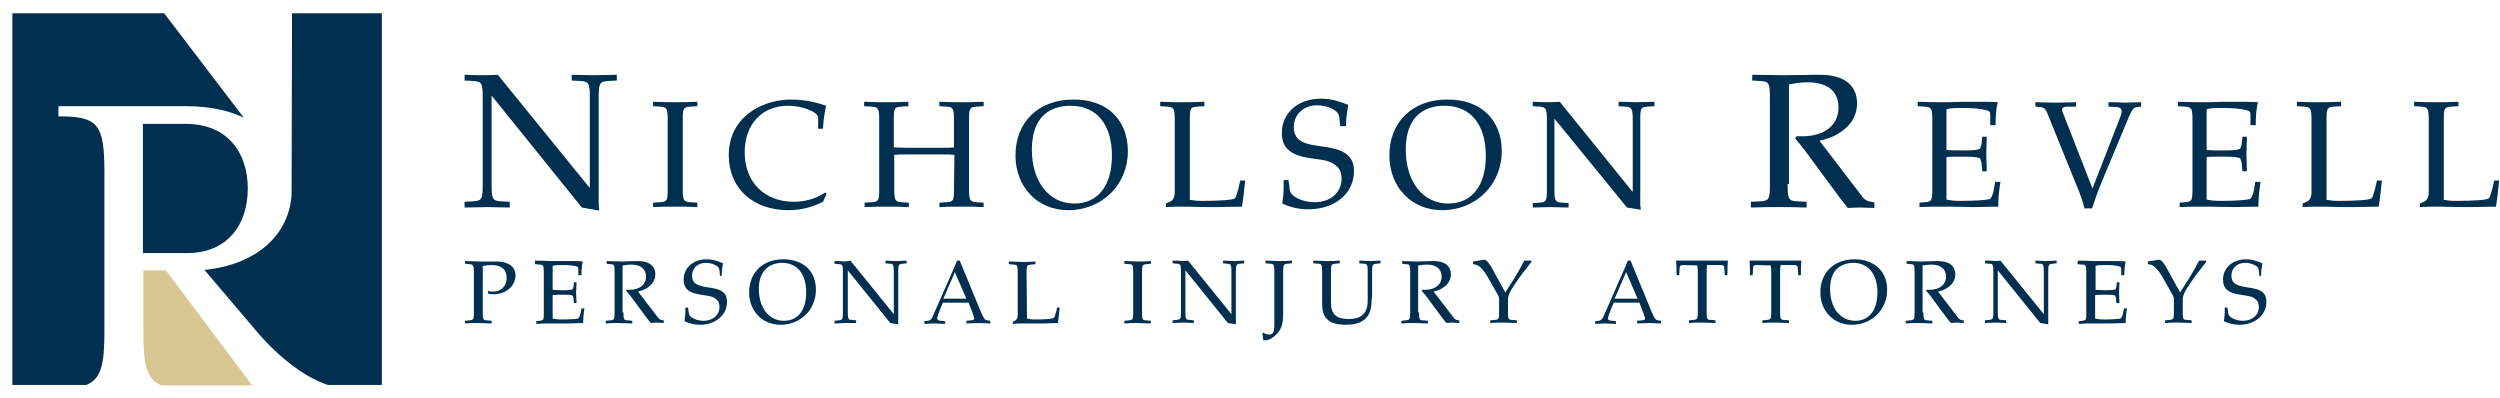
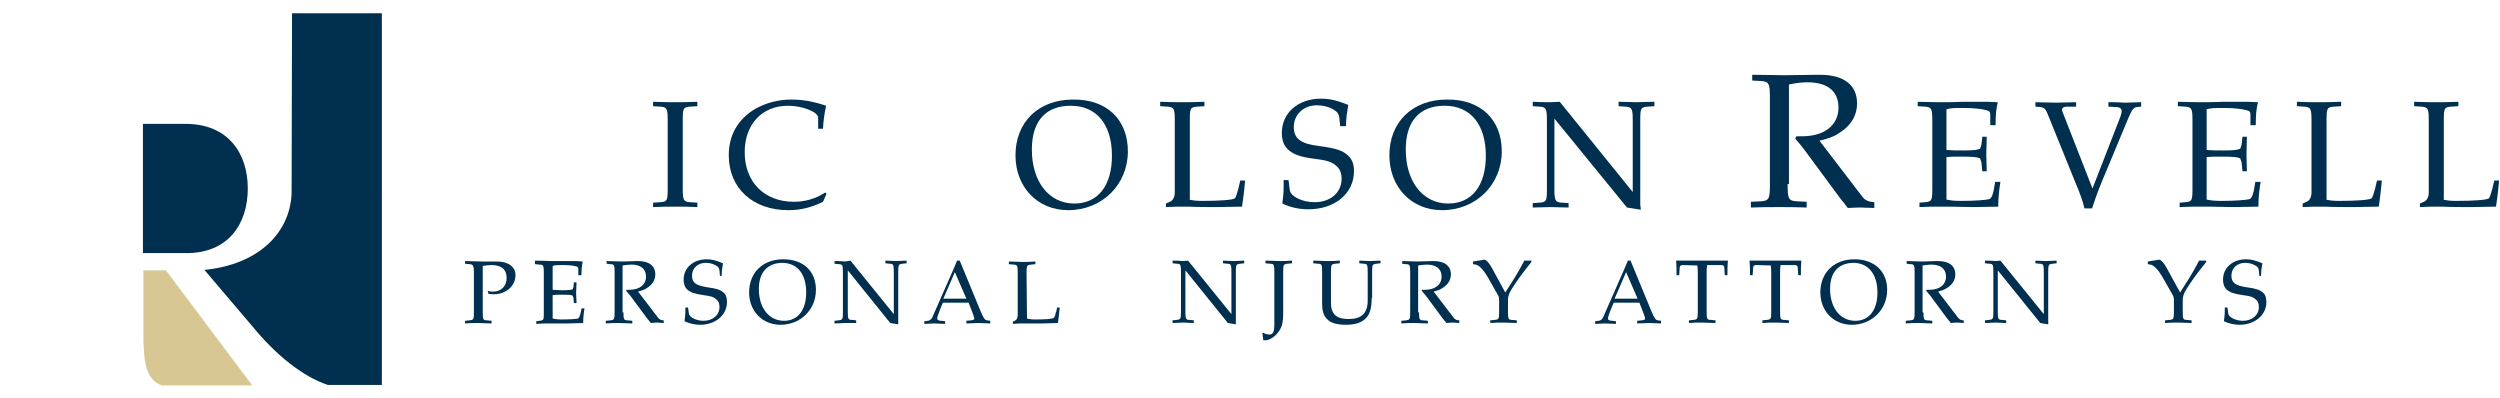
<svg xmlns="http://www.w3.org/2000/svg" version="1.1" id="Capa_1" x="0px" y="0px" width="565px" height="90px" viewBox="0 0 565 90" style="enable-background:new 0 0 565 90;" xml:space="preserve">
  <style type="text/css">
	.st0{fill:#002F4F;}
	.st1{fill:#D8C793;}
</style>
  <g>
    <path class="st0" d="M56,42.6c0-8-4.5-14.6-14-14.6h-9.7v29.2h9.9C51.5,57.2,56,50.7,56,42.6z" />
    <path class="st1" d="M37.5,61.1h-5.1v13.8c0,7.6,0.7,10.8,4.1,12.2H57L37.5,61.1z" />
-     <path class="st0" d="M23.6,74.8V39.1c0-11.1-1.4-12.8-10.4-12.8V24h28.9c5.1,0,9.5,0.9,13,2.6L37.1,3H2.8v84h16.7   C22.9,85.6,23.6,82.4,23.6,74.8z" />
    <path class="st0" d="M65.9,43.9c-0.5,9-7.7,15.9-19.7,17.1L57,73.7c5.3,6.5,11.4,11.4,17.1,13.3h12.2V3H66L65.9,43.9z" />
  </g>
  <g>
    <path class="st0" d="M109.1,70.6c0,1.6,0.1,1.8,1,1.8l1,0.1v0.6c-1.2,0-1.9-0.1-3-0.1s-1.8,0-3,0.1v-0.6l1-0.1c0.9-0.1,1-0.2,1-1.8   v-9.1c0-1.5-0.2-1.8-1.1-1.8l-0.9-0.1V59c3.2,0.1,3.2,0.1,3.7,0.1c0.6,0,2.1,0,2.9,0c0.3,0,0.5,0,0.6,0c2.6,0,4.2,1.2,4.2,3.1   c0,2.4-2.1,4.3-4.9,4.3c-0.4,0-0.7,0-1.2-0.1l-0.2-0.7c0.5,0.2,0.8,0.2,1.3,0.2c1.8,0,3-1.3,3-3.1c0-1.9-1.2-2.9-3.4-2.9   c-0.7,0-1.3,0.1-2,0.2V70.6z" />
    <path class="st0" d="M120.9,58.9c2,0,2.9,0.1,3.6,0.1c0.5,0,1.4,0,2.7,0c0.8,0,1.5,0,2,0c0.9,0,1.5,0,2.5,0.1   c-0.2,0.9-0.3,1.9-0.3,3.1h-0.7v-1.3c0-0.5-0.1-0.6-0.5-0.7c-0.6-0.2-1.8-0.3-2.9-0.3c-1.4,0-1.7,0-2.4,0.2v5.4   c0.7,0,1.4,0.1,2.2,0.1c1.3,0,1.9-0.1,2.3-0.2c0.1-0.2,0.1-0.3,0.2-0.5l0.1-1.1h0.6c-0.1,2-0.1,2-0.1,2.4s0,0.4,0.1,2.3h-0.6   l-0.1-1.2l-0.2-0.5c-0.4-0.2-0.9-0.2-2.4-0.2c-0.9,0-1.5,0-2.1,0.1V72c0.6,0.1,1,0.2,2,0.2c1.8,0,3.3-0.1,3.7-0.2   c0.3-0.1,0.5-0.7,0.7-1.6c0-0.1,0.1-0.4,0.1-0.7h0.7c-0.2,1.1-0.3,2.2-0.3,3.3c-2.8,0.1-2.8,0.1-3.4,0.1c-0.4,0-0.4,0-3.3,0   c-0.8,0-1.3,0-1.4,0c-0.6,0-1.2,0-2.5,0.1v-0.6l0.7-0.1c1-0.1,1-0.2,1-1.8v-9.1c0-1.6-0.1-1.8-1-1.8l-1-0.1L120.9,58.9L120.9,58.9z   " />
    <path class="st0" d="M140.9,70.6c0,1.6,0.1,1.8,1,1.8l1,0.1v0.6c-1.2,0-1.9-0.1-3-0.1s-1.8,0-3,0.1v-0.6l1-0.1c0.9-0.1,1-0.2,1-1.8   v-9.1c0-1.6-0.1-1.8-1-1.8l-0.8-0.1V59c2.8,0.1,2.8,0.1,3.5,0.1s0.7,0,3.3-0.1h0.3c2.5,0,3.9,1.1,3.9,3c0,1.2-0.6,2.2-1.6,2.9   c-0.7,0.5-1.2,0.7-2.3,1l4.6,6c0.3,0.3,0.6,0.5,1.2,0.5V73c-1.3-0.1-1.3-0.1-1.5-0.1s-0.4,0-1.4,0.1l-0.5-0.6   c-0.1-0.1-0.2-0.3-0.4-0.5l-3.7-5c-0.2-0.2-0.2-0.3-0.5-0.6c-0.2-0.3-0.3-0.3-0.5-0.6l0.1-0.2c0.3,0,0.4,0,0.6,0   c2.4,0,3.8-1.2,3.8-3c0-1.7-1.2-2.7-3.3-2.7c-0.7,0-1.3,0.1-2,0.2v10.6C140.7,70.6,140.9,70.6,140.9,70.6z" />
    <path class="st0" d="M162.7,62.3l-0.1-1.2c-0.1-0.6-0.3-0.9-1-1.2c-0.5-0.3-1.3-0.5-2.1-0.5c-1.8,0-3.1,1.2-3.1,2.9   c0,1.6,0.9,2.2,3.3,2.6c2.3,0.3,3.1,0.6,3.8,1.2c0.6,0.5,0.8,1.2,0.8,2.2c0,2.9-2.6,5.1-6.1,5.1c-1.2,0-2.4-0.3-3.5-0.8   c0.1-0.9,0.2-1.4,0.2-2.3c0-0.1,0-0.4,0-0.8h0.6l0.2,1.4c0.1,0.8,1.7,1.6,3.3,1.6c2.1,0,3.6-1.3,3.6-3.1c0-0.8-0.2-1.4-0.8-1.8   c-0.5-0.5-1.2-0.7-2.8-0.9c-2-0.3-2.9-0.6-3.6-1.2c-0.6-0.5-0.9-1.3-0.9-2.3c0-2.7,2.2-4.6,5.2-4.6c1.1,0,2,0.2,3.7,0.9   c-0.2,1.1-0.3,1.8-0.3,2.9L162.7,62.3L162.7,62.3z" />
    <path class="st0" d="M184.4,65.5c0,4.5-3.5,7.9-8,7.9c-4.1,0-7.1-3.1-7.1-7.3c0-4.5,3.1-7.5,7.7-7.5   C181.6,58.6,184.4,61.3,184.4,65.5z M171.5,65.3c0,4.3,2.3,7.2,5.7,7.2c3.1,0,5-2.4,5-6.4c0-4.2-2-6.7-5.5-6.7   C173.4,59.5,171.5,61.6,171.5,65.3z" />
    <path class="st0" d="M192.2,58.9L202,71v-9.6c0-1.6-0.1-1.8-1-1.8l-0.9-0.1v-0.6c2,0.1,2,0.1,2.4,0.1c0.3,0,0.3,0,2.4-0.1v0.6   l-0.9,0.1c-0.9,0.1-1,0.2-1,1.8v11.2c0,0.1,0,0.3,0,0.5c0,0.1,0,0.2,0,0.2l-1.8-0.3l-9.6-11.9v9.4c0,1.6,0.1,1.8,1,1.8l0.9,0.1V73   c-2.2,0-2.2,0-2.5,0s-0.3,0-2.4,0.1v-0.6l0.9-0.1c0.9-0.1,1-0.2,1-1.8v-9.1c0-1.6-0.1-1.8-1-1.8l-0.9-0.1V59c1.1,0,1.3,0,2.4,0.1   L192.2,58.9z" />
    <path class="st0" d="M221.6,70.3c0.7,1.6,0.9,2,1.5,2.1l0.7,0.1v0.6c-2.2-0.1-2.2-0.1-2.6-0.1c-0.3,0-0.3,0-2.8,0.1v-0.6l1-0.1   c0.5,0,0.8-0.2,0.8-0.4c0-0.2-0.1-0.4-0.4-1.3l-0.9-2.3h-5.8l-0.6,1.4c-0.4,1-0.7,1.9-0.7,2.2c0,0.3,0.3,0.5,1,0.5l0.8,0.1v0.6   c-2.2-0.1-2.2-0.1-2.5-0.1s-0.3,0-2.2,0.1v-0.6l0.8-0.1c0.4,0,0.9-0.4,1.1-1l3.6-8.2l1.1-2.5l0.8-1.9h0.6L221.6,70.3z M218.4,67.5   l-2.6-6l-2.6,6H218.4z" />
    <path class="st0" d="M232.1,72c0.5,0.1,1,0.2,1.7,0.2c2.4,0,4.2-0.1,4.4-0.4c0.1-0.1,0.3-0.5,0.4-1.1c0,0,0-0.2,0.1-0.2l0.2-1h0.6   c-0.2,2-0.3,2.6-0.4,3.5c-2.8,0.1-2.8,0.1-3.4,0.1c-0.6,0-2.8,0-3.8,0c-0.4,0-0.8,0-1,0c-0.5,0-0.7,0-2,0.1v-0.5l0.6-0.3   c0.3-0.2,0.5-0.6,0.5-1.2v-9.6c0-1.6-0.1-1.8-1-1.8l-1-0.1v-0.6c1.5,0,1.9,0.1,3,0.1s1.5,0,3-0.1v0.6l-1,0.1c-0.9,0.1-1,0.2-1,1.8   L232.1,72L232.1,72z" />
-     <path class="st0" d="M258.1,70.6c0,1.6,0.1,1.8,1,1.8l1,0.1v0.6c-1.2,0-1.9-0.1-3-0.1s-1.8,0-3,0.1v-0.6l1-0.1c0.9-0.1,1-0.2,1-1.8   v-9.1c0-1.6-0.1-1.8-1-1.8l-1-0.1V59c1.5,0,1.9,0.1,3,0.1s1.5,0,3-0.1v0.6l-1,0.1c-0.9,0.1-1,0.2-1,1.8V70.6L258.1,70.6z" />
    <path class="st0" d="M268.5,58.9l9.8,12.1v-9.6c0-1.6-0.1-1.8-1-1.8l-0.9-0.1v-0.6c2,0.1,2,0.1,2.4,0.1c0.3,0,0.3,0,2.4-0.1v0.6   l-0.9,0.1c-0.9,0.1-1,0.2-1,1.8v11.2c0,0.1,0,0.3,0,0.5c0,0.1,0,0.2,0,0.2l-1.8-0.3l-9.6-11.9v9.4c0,1.6,0.1,1.8,1,1.8l0.9,0.1V73   c-2.1-0.1-2.1-0.1-2.4-0.1s-0.3,0-2.4,0.1v-0.6l0.9-0.1c0.9-0.1,1-0.2,1-1.8v-9.1c0-1.6-0.1-1.8-1-1.8l-0.9-0.1v-0.6   c1.1,0,1.3,0,2.4,0.1L268.5,58.9z" />
    <path class="st0" d="M285.3,75.3l0.2-0.1c0.5,0.3,0.9,0.4,1.4,0.4c0.8,0,1.1-0.6,1.1-2.3V61.4c0-1.6-0.1-1.8-1-1.8l-1-0.1v-0.6   c1.5,0,1.9,0.1,3,0.1s1.5,0,3-0.1v0.6l-1,0.1c-0.9,0.1-1,0.2-1,1.8v9.2c0,2.5-0.3,3.5-1.3,4.7c-0.8,1-2.1,1.7-2.8,1.6h-0.1h-0.3   L285.3,75.3z" />
    <path class="st0" d="M310,67.3c0,2.3-0.4,3.8-1.4,4.7c-0.9,0.9-2.3,1.4-4.4,1.4c-2,0-3.5-0.4-4.3-1.3c-0.8-0.8-1.1-1.9-1.1-3.5   v-7.2c0-1.6-0.1-1.8-1-1.8l-1-0.1v-0.6c1.5,0,1.9,0.1,3,0.1s1.5,0,3-0.1v0.6l-1,0.1c-0.9,0.1-1,0.2-1,1.8v7c0,2.6,1.2,3.7,4,3.7   c2.9,0,4.3-1.3,4.3-4.2v-6.5c0-1.6-0.1-1.8-1-1.8l-0.9-0.1v-0.6c2,0.1,2,0.1,2.4,0.1c0.3,0,0.3,0,2.4-0.1v0.6l-0.9,0.1   c-0.9,0.1-1,0.2-1,1.8v5.9C310.1,67.3,310,67.3,310,67.3z" />
    <path class="st0" d="M320.7,70.6c0,1.6,0.1,1.8,1,1.8l1,0.1v0.6c-1.2,0-1.9-0.1-3-0.1s-1.8,0-3,0.1v-0.6l1-0.1c0.9-0.1,1-0.2,1-1.8   v-9.1c0-1.6-0.1-1.8-1-1.8l-0.8-0.1V59c2.8,0.1,2.8,0.1,3.5,0.1s0.7,0,3.3-0.1h0.3c2.5,0,3.9,1.1,3.9,3c0,1.2-0.6,2.2-1.6,2.9   c-0.7,0.5-1.2,0.7-2.3,1l4.6,6c0.3,0.3,0.6,0.5,1.2,0.5V73c-1.3-0.1-1.3-0.1-1.5-0.1s-0.4,0-1.4,0.1l-0.5-0.6   c-0.1-0.1-0.2-0.3-0.4-0.5l-3.7-5c-0.2-0.2-0.2-0.3-0.5-0.6c-0.2-0.3-0.3-0.3-0.5-0.6l0.1-0.2c0.3,0,0.4,0,0.6,0   c2.4,0,3.8-1.2,3.8-3c0-1.7-1.2-2.7-3.3-2.7c-0.7,0-1.3,0.1-2,0.2v10.6C320.5,70.6,320.7,70.6,320.7,70.6z" />
    <path class="st0" d="M335.4,58.7c0.1,0,0.1,0,0.1,0c0.4,0,1.2,0.9,1.8,2.1l2.9,5.3l2.1-3.3c0.8-1.3,1.4-2.4,2.2-3.9h1.6v0.3   c-1.6,2-2.3,2.9-3.8,5.1c-1.2,1.8-1.5,2.5-1.5,3.6v2.6c0,1.6,0.1,1.8,1,1.8l1,0.1V73c-1.2,0-1.9-0.1-3-0.1s-1.8,0-3,0.1v-0.6l1-0.1   c0.9-0.1,1-0.2,1-1.8v-2.9c0-0.3-0.1-0.6-0.2-0.8l-2.5-4.4c-0.9-1.5-1.9-2.5-2.6-2.6l-0.6-0.1v-0.6L335.4,58.7z" />
    <path class="st0" d="M373.2,70.3c0.7,1.6,0.9,2,1.5,2.1l0.7,0.1v0.6c-2.2-0.1-2.2-0.1-2.6-0.1c-0.3,0-0.3,0-2.8,0.1v-0.6l1-0.1   c0.5,0,0.8-0.2,0.8-0.4c0-0.2-0.1-0.4-0.4-1.3l-0.9-2.3h-5.8l-0.6,1.4c-0.4,1-0.7,1.9-0.7,2.2c0,0.3,0.3,0.5,1,0.5l0.8,0.1v0.6   c-2.2-0.1-2.2-0.1-2.5-0.1s-0.3,0-2.2,0.1v-0.6l0.8-0.1c0.4,0,0.9-0.4,1.1-1l3.6-8.2l1.1-2.5l0.8-1.9h0.6L373.2,70.3z M370.1,67.5   l-2.6-6l-2.6,6H370.1z" />
    <path class="st0" d="M380.4,59.9c-0.6,0-0.8,0.2-0.8,0.7l-0.1,1.6h-0.6c0-1.3,0-2.1-0.1-3.3h1.4c1.4,0,2.5,0,2.7,0h3.2   c0.3,0,0.9,0,1.7,0c0.6,0,1.2,0,2.7,0c-0.1,1.2-0.1,1.9-0.1,3.3h-0.6l-0.1-1.6c0-0.5-0.2-0.7-0.8-0.7h-3.1c-0.1,0.7-0.1,1.1-0.1,2   v8.6c0,1.6,0.1,1.8,1,1.8l1,0.1V73c-1.2,0-1.9-0.1-3-0.1s-1.8,0-3,0.1v-0.6l1-0.1c0.9-0.1,1-0.2,1-1.8V62c0-0.9,0-1.3-0.1-2   L380.4,59.9L380.4,59.9z" />
    <path class="st0" d="M397,59.9c-0.6,0-0.8,0.2-0.8,0.7l-0.1,1.6h-0.6c0-1.3,0-2.1-0.1-3.3h1.4c1.4,0,2.5,0,2.7,0h3.2   c0.3,0,0.9,0,1.7,0c0.6,0,1.2,0,2.7,0c-0.1,1.2-0.1,1.9-0.1,3.3h-0.6l-0.1-1.6c0-0.5-0.2-0.7-0.8-0.7h-3.1c-0.1,0.7-0.1,1.1-0.1,2   v8.6c0,1.6,0.1,1.8,1,1.8l1,0.1V73c-1.2,0-1.9-0.1-3-0.1s-1.8,0-3,0.1v-0.6l1-0.1c0.9-0.1,1-0.2,1-1.8V62c0-0.9,0-1.3-0.1-2   L397,59.9L397,59.9z" />
    <path class="st0" d="M426.5,65.5c0,4.5-3.5,7.9-8,7.9c-4.1,0-7.1-3.1-7.1-7.3c0-4.5,3.1-7.5,7.7-7.5   C423.6,58.6,426.5,61.3,426.5,65.5z M413.6,65.3c0,4.3,2.3,7.2,5.7,7.2c3.1,0,5-2.4,5-6.4c0-4.2-2.1-6.7-5.5-6.7   C415.4,59.5,413.6,61.6,413.6,65.3z" />
    <path class="st0" d="M434.7,70.6c0,1.6,0.1,1.8,1,1.8l1,0.1v0.6c-1.2,0-1.9-0.1-3-0.1s-1.8,0-3,0.1v-0.6l1-0.1c0.9-0.1,1-0.2,1-1.8   v-9.1c0-1.6-0.1-1.8-1-1.8l-0.8-0.1V59c2.8,0.1,2.8,0.1,3.5,0.1s0.7,0,3.3-0.1h0.3c2.5,0,3.9,1.1,3.9,3c0,1.2-0.6,2.2-1.6,2.9   c-0.7,0.5-1.2,0.7-2.3,1l4.6,6c0.3,0.3,0.6,0.5,1.2,0.5V73c-1.3-0.1-1.3-0.1-1.5-0.1s-0.4,0-1.4,0.1l-0.5-0.6   c-0.1-0.1-0.2-0.3-0.4-0.5l-3.7-5c-0.2-0.2-0.2-0.3-0.5-0.6c-0.2-0.3-0.3-0.3-0.5-0.6l0.1-0.2c0.3,0,0.4,0,0.6,0   c2.4,0,3.8-1.2,3.8-3c0-1.7-1.2-2.7-3.3-2.7c-0.7,0-1.3,0.1-2,0.2v10.6C434.5,70.6,434.7,70.6,434.7,70.6z" />
    <path class="st0" d="M452.1,58.9l9.8,12.1v-9.6c0-1.6-0.1-1.8-1-1.8l-0.9-0.1v-0.6c2,0.1,2,0.1,2.4,0.1c0.3,0,0.3,0,2.4-0.1v0.6   l-0.9,0.1c-0.9,0.1-1,0.2-1,1.8v11.2c0,0.1,0,0.3,0,0.5c0,0.1,0,0.2,0,0.2l-1.8-0.3l-9.6-11.9v9.4c0,1.6,0.1,1.8,1,1.8l0.9,0.1V73   c-2.1-0.1-2.1-0.1-2.4-0.1s-0.3,0-2.4,0.1v-0.6l0.9-0.1c0.9-0.1,1-0.2,1-1.8v-9.1c0-1.6-0.1-1.8-1-1.8l-0.9-0.1v-0.6   c1.1,0,1.3,0,2.4,0.1L452.1,58.9z" />
-     <path class="st0" d="M469.6,58.9c2,0,2.9,0.1,3.6,0.1c0.5,0,1.4,0,2.7,0c0.8,0,1.5,0,2,0c0.9,0,1.5,0,2.5,0.1   c-0.2,0.9-0.3,1.9-0.3,3.1h-0.7v-1.3c0-0.5-0.1-0.6-0.5-0.7c-0.6-0.2-1.8-0.3-2.9-0.3c-1.4,0-1.7,0-2.4,0.2v5.4   c0.7,0,1.4,0.1,2.2,0.1c1.3,0,1.9-0.1,2.3-0.2c0.1-0.2,0.1-0.3,0.2-0.5l0.1-1.1h0.6c-0.1,2-0.1,2-0.1,2.4s0,0.4,0.1,2.3h-0.7   l-0.1-1.2l-0.2-0.5c-0.4-0.2-0.9-0.2-2.4-0.2c-0.9,0-1.5,0-2.1,0.1V72c0.6,0.1,1,0.2,2,0.2c1.8,0,3.3-0.1,3.7-0.2   c0.3-0.1,0.5-0.7,0.7-1.6c0-0.1,0.1-0.4,0.1-0.7h0.7c-0.2,1.1-0.3,2.2-0.3,3.3c-2.8,0.1-2.8,0.1-3.4,0.1c-0.4,0-0.4,0-3.3,0   c-0.8,0-1.3,0-1.4,0c-0.6,0-1.2,0-2.5,0.1v-0.6l0.7-0.1c1-0.1,1-0.2,1-1.8v-9.1c0-1.6-0.1-1.8-1-1.8l-1-0.1L469.6,58.9L469.6,58.9z   " />
    <path class="st0" d="M487.9,58.7c0.1,0,0.1,0,0.1,0c0.4,0,1.2,0.9,1.8,2.1l2.9,5.3l2.1-3.3c0.8-1.3,1.4-2.4,2.2-3.9h1.6v0.3   c-1.6,2-2.3,2.9-3.8,5.1c-1.2,1.8-1.5,2.5-1.5,3.6v2.6c0,1.6,0.1,1.8,1,1.8l1,0.1V73c-1.2,0-1.9-0.1-3-0.1s-1.8,0-3,0.1v-0.6l1-0.1   c0.9-0.1,1-0.2,1-1.8v-2.9c0-0.3-0.1-0.6-0.2-0.8l-2.5-4.4c-0.9-1.5-1.9-2.5-2.6-2.6l-0.6-0.1v-0.6L487.9,58.7z" />
    <path class="st0" d="M510.6,62.3l-0.1-1.2c-0.1-0.6-0.3-0.9-1-1.2c-0.5-0.3-1.3-0.5-2.1-0.5c-1.8,0-3.1,1.2-3.1,2.9   c0,1.6,0.9,2.2,3.3,2.6c2.3,0.3,3.1,0.6,3.8,1.2c0.6,0.5,0.8,1.2,0.8,2.2c0,2.9-2.6,5.1-6.1,5.1c-1.2,0-2.4-0.3-3.5-0.8   c0.1-0.9,0.2-1.4,0.2-2.3c0-0.1,0-0.4,0-0.8h0.6l0.2,1.4c0.1,0.8,1.7,1.6,3.3,1.6c2.1,0,3.6-1.3,3.6-3.1c0-0.8-0.2-1.4-0.8-1.8   c-0.5-0.5-1.2-0.7-2.8-0.9c-2-0.3-2.9-0.6-3.6-1.2c-0.6-0.5-0.9-1.3-0.9-2.3c0-2.7,2.2-4.6,5.2-4.6c1.1,0,2,0.2,3.7,0.9   c-0.2,1.1-0.3,1.8-0.3,2.9L510.6,62.3L510.6,62.3z" />
  </g>
  <g>
-     <path class="st0" d="M112.5,16.9l20.8,25.6V22.2c0-3.4-0.2-3.8-2.2-3.9l-1.9-0.1v-1.3c4.3,0.1,4.3,0.1,5,0.1c0.6,0,0.6,0,5.2-0.1   v1.3l-1.9,0.1c-2,0.1-2.2,0.5-2.2,3.9V46c0,0.3,0,0.6,0.1,1.1c0,0.3,0,0.3,0,0.5l-3.9-0.7l-20.4-25.3v20c0,3.4,0.2,3.8,2.2,3.9   l1.9,0.1v1.3c-4.5-0.1-4.5-0.1-5.2-0.1s-0.7,0-5,0.1v-1.3l1.9-0.1c2-0.1,2.2-0.5,2.2-3.9V22.2c0-3.4-0.2-3.8-2.2-3.9l-1.9-0.1v-1.3   c2.4,0.1,2.8,0.1,5.2,0.1L112.5,16.9z" />
    <path class="st0" d="M154.3,42.6c0,2.7,0.2,3,1.7,3.1l1.6,0.1v1c-2-0.1-3.3-0.1-5-0.1c-1.8,0-3,0-5,0.1v-1l1.6-0.1   c1.6-0.1,1.7-0.4,1.7-3.1V27.2c0-2.7-0.2-3-1.7-3.1l-1.6-0.1v-1c2.5,0.1,3.3,0.1,5,0.1c1.8,0,2.5,0,5-0.1v1l-1.6,0.1   c-1.6,0.1-1.7,0.4-1.7,3.1V42.6z" />
    <path class="st0" d="M186,45.6c-2.4,1.2-4.9,1.9-7.8,1.9c-8.1,0-13.5-5-13.5-12.4c0-4.6,2.1-8.2,6-10.5c2.3-1.3,5.1-2.1,8.1-2.1   c2.5,0,5,0.4,7.9,1.4c-0.5,2.3-0.6,3.5-0.7,5.2h-1.1v-2.5c0-1.3-3.5-2.7-6.8-2.7c-5.9,0-9.8,4.2-9.8,10.5c0,6.8,4.5,11.2,11.1,11.2   c2.6,0,5-0.7,7.1-2.1l0.3,0.3L186,45.6z" />
-     <path class="st0" d="M215.7,35c-0.9-0.1-1.5-0.1-2.8-0.1h-8c-1.4,0-1.9,0-2.8,0.1v7.6c0,2.7,0.2,3,1.7,3.1l1.6,0.1v1   c-2-0.1-3.3-0.1-5-0.1c-1.8,0-3,0-5,0.1v-1l1.6-0.1c1.6-0.1,1.7-0.4,1.7-3.1V27.2c0-2.7-0.2-3-1.7-3.1l-1.7-0.1v-1   c2.5,0.1,3.3,0.1,5,0.1c1.8,0,2.5,0,5-0.1v1l-1.6,0.1c-1.6,0.1-1.7,0.4-1.7,3.1v6.1c0.7,0,1.4,0.1,2.8,0.1h8c1.4,0,2.1,0,2.8-0.1   v-6.1c0-2.7-0.2-3-1.7-3.1l-1.6-0.1v-1c2.5,0.1,3.3,0.1,5,0.1c1.8,0,2.5,0,5-0.1v1l-1.6,0.1c-1.6,0.1-1.7,0.4-1.7,3.1v15.4   c0,2.7,0.2,3,1.7,3.1l1.6,0.1v1c-2-0.1-3.3-0.1-5-0.1c-1.8,0-3,0-5,0.1v-1l1.6-0.1c1.6-0.1,1.7-0.4,1.7-3.1L215.7,35L215.7,35z" />
    <path class="st0" d="M254.9,34.2c0,7.5-5.8,13.3-13.5,13.3c-6.9,0-11.9-5.2-11.9-12.4c0-7.5,5.2-12.6,13-12.6   C250.1,22.4,254.9,27,254.9,34.2z M233.2,33.8c0,7.3,3.9,12.2,9.6,12.2c5.3,0,8.5-4,8.5-10.8c0-7.1-3.5-11.3-9.3-11.3   C236.3,23.9,233.2,27.4,233.2,33.8z" />
    <path class="st0" d="M268.7,45.1c0.9,0.2,1.7,0.3,2.9,0.3c4.1,0,7.1-0.2,7.5-0.6c0.2-0.2,0.4-0.9,0.7-1.9c0,0,0.1-0.3,0.1-0.4   l0.4-1.7h1.1c-0.3,3.3-0.5,4.4-0.7,5.9c-4.7,0.1-4.7,0.1-5.8,0.1c-1,0-4.7,0-6.4-0.1c-0.8,0-1.3,0-1.6,0c-0.9,0-1.1,0-3.4,0.1V46   l1.1-0.5c0.5-0.3,0.9-1,0.9-2V27.2c0-2.7-0.2-3-1.7-3.1l-1.6-0.1v-1c2.5,0.1,3.3,0.1,5,0.1c1.8,0,2.5,0,5-0.1v1l-1.6,0.1   c-1.6,0.1-1.7,0.4-1.7,3.1v17.9H268.7z" />
    <path class="st0" d="M302.9,28.7l-0.2-2c-0.1-1-0.5-1.5-1.6-2.1c-0.9-0.5-2.2-0.8-3.5-0.8c-3,0-5.2,2.1-5.2,4.9   c0,2.6,1.5,3.8,5.7,4.3c3.8,0.5,5.3,1,6.5,2.1c1,0.9,1.4,2,1.4,3.6c0,5-4.3,8.6-10.3,8.6c-2,0-4-0.4-5.9-1.3   c0.2-1.5,0.3-2.3,0.3-3.9c0-0.2,0-0.8,0-1.4h1.1l0.3,2.3c0.2,1.4,2.8,2.7,5.6,2.7c3.6,0,6.1-2.2,6.1-5.3c0-1.3-0.4-2.3-1.3-3   c-0.9-0.8-2.1-1.2-4.7-1.5c-3.3-0.4-4.9-1-6.1-2.1c-1-0.9-1.4-2.2-1.4-3.8c0-4.5,3.7-7.7,8.8-7.7c1.9,0,3.4,0.3,6.2,1.4   c-0.3,1.9-0.5,3-0.5,4.8h-1.3V28.7z" />
    <path class="st0" d="M339.4,34.2c0,7.5-5.8,13.3-13.5,13.3c-6.9,0-11.9-5.2-11.9-12.4c0-7.5,5.2-12.6,13-12.6   C334.6,22.4,339.4,27,339.4,34.2z M317.7,33.8c0,7.3,3.9,12.2,9.6,12.2c5.3,0,8.5-4,8.5-10.8c0-7.1-3.5-11.3-9.3-11.3   C320.8,23.9,317.7,27.4,317.7,33.8z" />
    <path class="st0" d="M352.5,23L369,43.4V27.2c0-2.7-0.2-3-1.7-3.1l-1.5-0.1v-1c3.4,0.1,3.4,0.1,4,0.1c0.5,0,0.5,0,4.1-0.1v1   l-1.5,0.1c-1.6,0.1-1.7,0.4-1.7,3.1v18.9c0,0.2,0,0.5,0.1,0.9c0,0.2,0,0.3,0,0.4l-3.1-0.5l-16.4-20.1v15.9c0,2.7,0.2,3,1.7,3.1   l1.5,0.1v1c-3.6-0.1-3.6-0.1-4.1-0.1c-0.6,0-0.6,0-4,0.1v-1l1.5-0.1c1.6-0.1,1.7-0.4,1.7-3.1V27.2c0-2.7-0.2-3-1.7-3.1l-1.5-0.1v-1   c1.9,0.1,2.2,0.1,4.1,0.1L352.5,23z" />
    <path class="st0" d="M404,41.6c0,3.4,0.2,3.8,2.2,3.9l2.1,0.1v1.3c-2.5-0.1-4.1-0.1-6.3-0.1c-2.2,0-3.8,0-6.3,0.1v-1.3l2.1-0.1   c2-0.1,2.2-0.5,2.2-3.9V22.2c0-3.4-0.2-3.8-2.2-3.9l-1.8-0.1v-1.3c6,0.1,6,0.1,7.5,0.1s1.5,0,7.1-0.1h0.7c5.4,0,8.4,2.3,8.4,6.5   c0,2.5-1.2,4.7-3.5,6.3c-1.4,1-2.5,1.5-5,2.1l9.8,12.8c0.6,0.7,1.3,1,2.6,1.1V47c-2.7-0.1-2.7-0.1-3.1-0.1c-0.5,0-0.9,0-2.9,0.1   l-1-1.3c-0.3-0.3-0.5-0.6-0.8-1L407.9,34c-0.4-0.5-0.5-0.7-1.1-1.4c-0.5-0.6-0.6-0.7-1.1-1.3l0.3-0.5c0.6,0,0.9,0,1.3,0   c5,0,8.2-2.5,8.2-6.5c0-3.7-2.5-5.7-7-5.7c-1.5,0-2.8,0.2-4.2,0.5v22.5H404z" />
    <path class="st0" d="M433.1,23c3.4,0.1,4.9,0.1,6.1,0.1c0.9,0,2.4,0,4.6-0.1c1.4,0,2.5,0,3.4,0c1.5,0,2.6,0,4.3,0.1   c-0.4,1.5-0.5,3.2-0.5,5.2h-1.2v-2.2c0-0.8-0.1-1-0.9-1.2c-1.1-0.3-3-0.5-5-0.5c-2.4,0-2.9,0-4,0.3v9.2c1.2,0.1,2.3,0.1,3.8,0.1   c2.3,0,3.2-0.1,3.8-0.4c0.1-0.3,0.2-0.6,0.3-0.9l0.2-1.8h1c-0.1,3.4-0.1,3.4-0.1,4s0,0.6,0.1,3.8h-1l-0.2-2l-0.3-0.9   c-0.6-0.3-1.5-0.4-4.1-0.4c-1.5,0-2.6,0-3.5,0.1v9.6c1,0.2,1.6,0.3,3.4,0.3c3.1,0,5.6-0.2,6.3-0.4c0.5-0.2,0.9-1.2,1.1-2.7   c0-0.1,0.1-0.6,0.2-1.2h1.2c-0.3,1.8-0.5,3.6-0.5,5.6c-4.7,0.1-4.7,0.1-5.7,0.1c-0.8,0-0.8,0-5.5-0.1c-1.3,0-2.3,0-2.4,0   c-1,0-2,0-4.2,0.1v-1l1.2-0.1c1.6-0.1,1.7-0.4,1.7-3.1V27.2c0-2.7-0.2-3-1.7-3.1l-1.6-0.1v-1H433.1z" />
    <path class="st0" d="M467.1,24.1c-0.7,0-1.1,0.3-1.1,0.7c0,0.1,0,0.2,0.1,0.4l6.8,17.4l6.3-16.2c0.2-0.5,0.3-1,0.3-1.3   c0-0.5-0.4-0.9-1.2-0.9l-1.8-0.1v-1c0.5,0,1.1,0,1.3,0c1,0,1.8,0.1,2.4,0.1l3.7-0.1v1l-1,0.1c-0.7,0.1-1.1,0.6-1.9,2.5l-6,14.4   c-1.1,2.7-1.5,3.9-2.2,6h-1.7c-0.5-1.9-0.9-3.1-2-5.7l-6.4-15.8c-0.4-1-0.8-1.3-1.5-1.4l-1.2-0.1v-1c3.8,0.1,3.8,0.1,4.6,0.1   c0.8,0,0.8,0,4.6-0.1v1L467.1,24.1z" />
    <path class="st0" d="M491.9,23c3.4,0.1,4.9,0.1,6.1,0.1c0.9,0,2.4,0,4.6-0.1c1.4,0,2.5,0,3.4,0c1.5,0,2.6,0,4.3,0.1   c-0.4,1.5-0.5,3.2-0.5,5.2h-1.2v-2.2c0-0.8-0.1-1-0.9-1.2c-1.1-0.3-3-0.5-5-0.5c-2.4,0-2.9,0-4,0.3v9.2c1.2,0.1,2.3,0.1,3.8,0.1   c2.3,0,3.2-0.1,3.8-0.4c0.1-0.3,0.2-0.6,0.3-0.9l0.2-1.8h1c-0.1,3.4-0.1,3.4-0.1,4s0,0.6,0.1,3.8h-1l-0.2-2l-0.3-0.9   c-0.6-0.3-1.5-0.4-4.1-0.4c-1.5,0-2.6,0-3.5,0.1v9.6c1,0.2,1.6,0.3,3.4,0.3c3.1,0,5.6-0.2,6.3-0.4c0.5-0.2,0.9-1.2,1.1-2.7   c0-0.1,0.1-0.6,0.2-1.2h1.2c-0.3,1.8-0.5,3.6-0.5,5.6c-4.7,0.1-4.7,0.1-5.7,0.1c-0.8,0-0.8,0-5.5-0.1c-1.3,0-2.3,0-2.4,0   c-1,0-2,0-4.2,0.1v-1l1.2-0.1c1.6-0.1,1.7-0.4,1.7-3.1V27.2c0-2.7-0.2-3-1.7-3.1l-1.6-0.1v-1H491.9z" />
    <path class="st0" d="M525.6,45.1c0.9,0.2,1.7,0.3,2.9,0.3c4.1,0,7.1-0.2,7.5-0.6c0.2-0.2,0.4-0.9,0.7-1.9c0,0,0.1-0.3,0.1-0.4   l0.4-1.7h1.1c-0.3,3.3-0.5,4.4-0.7,5.9c-4.7,0.1-4.7,0.1-5.8,0.1c-1,0-4.7,0-6.4-0.1c-0.8,0-1.3,0-1.6,0c-0.9,0-1.1,0-3.4,0.1V46   l1.1-0.5c0.5-0.3,0.9-1,0.9-2V27.2c0-2.7-0.2-3-1.7-3.1l-1.6-0.1v-1c2.5,0.1,3.3,0.1,5,0.1c1.8,0,2.5,0,5-0.1v1l-1.6,0.1   c-1.6,0.1-1.7,0.4-1.7,3.1v17.9H525.6z" />
    <path class="st0" d="M552.1,45.1c0.9,0.2,1.7,0.3,2.9,0.3c4.1,0,7.1-0.2,7.5-0.6c0.2-0.2,0.4-0.9,0.7-1.9c0,0,0.1-0.3,0.1-0.4   l0.4-1.7h1.1c-0.3,3.3-0.5,4.4-0.7,5.9c-4.7,0.1-4.7,0.1-5.8,0.1c-1,0-4.7,0-6.4-0.1c-0.8,0-1.3,0-1.6,0c-0.9,0-1.1,0-3.4,0.1V46   l1.1-0.5c0.5-0.3,0.9-1,0.9-2V27.2c0-2.7-0.2-3-1.7-3.1l-1.6-0.1v-1c2.5,0.1,3.3,0.1,5,0.1c1.8,0,2.5,0,5-0.1v1l-1.6,0.1   c-1.6,0.1-1.7,0.4-1.7,3.1v17.9H552.1z" />
  </g>
</svg>